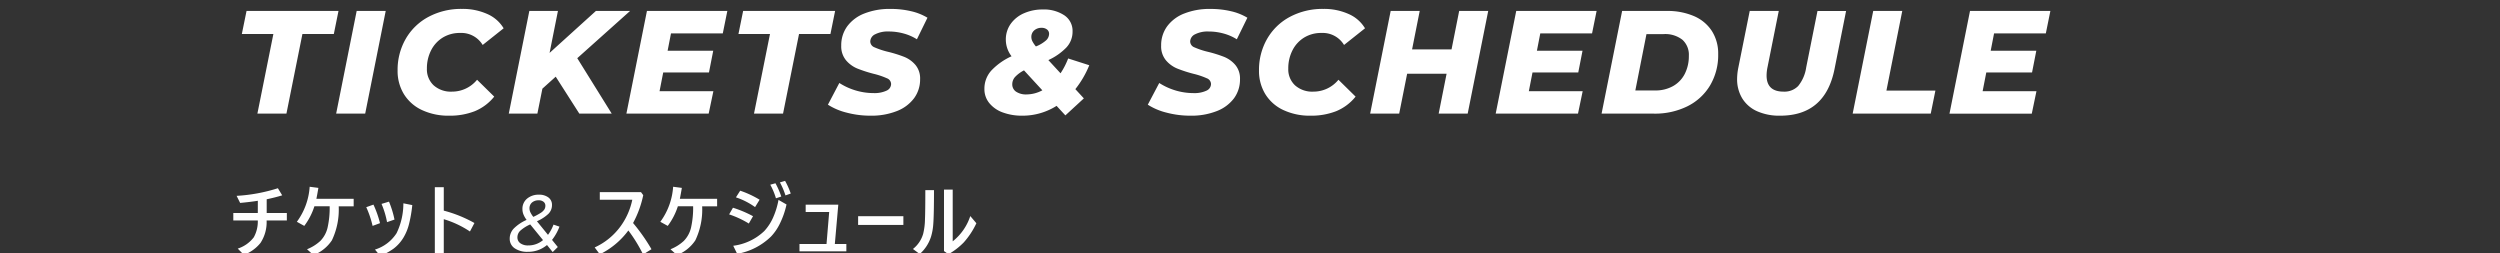
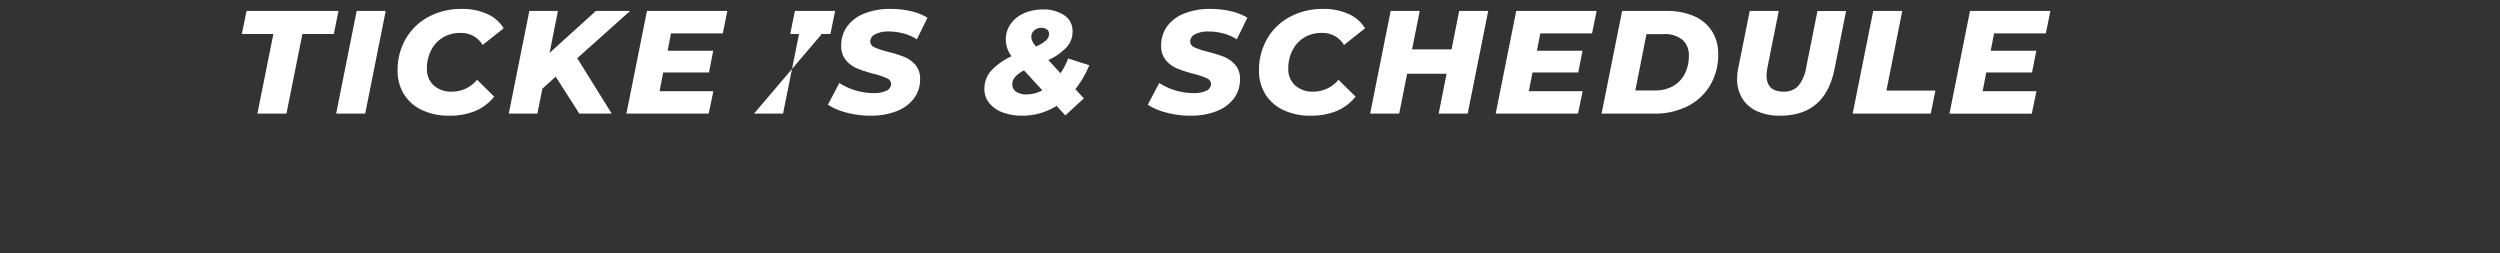
<svg xmlns="http://www.w3.org/2000/svg" width="375" height="38" viewBox="0 0 375 38">
  <rect x="0" y="0" width="375" height="38" fill="#333333" stroke="none" />
  <defs>
    <clipPath id="clip-path">
      <rect id="長方形_4097" data-name="長方形 4097" width="375" height="38" transform="translate(926 3125)" fill="none" stroke="#580505" stroke-width="1" />
    </clipPath>
  </defs>
  <g id="ticket_schedule_ttile02" transform="translate(-926 -3125)" clip-path="url(#clip-path)">
-     <path id="パス_46677" data-name="パス 46677" d="M6.006,9.054H1.276L1.98,5.6H15.774l-.7,3.454H10.362L7.964,21H3.608ZM18.5,5.6h4.356L19.778,21H15.422ZM32.384,21.308a9.334,9.334,0,0,1-4.092-.847,6.282,6.282,0,0,1-2.706-2.387,6.629,6.629,0,0,1-.946-3.542A9.32,9.32,0,0,1,25.861,9.78a8.569,8.569,0,0,1,3.421-3.3A10.388,10.388,0,0,1,34.3,5.292a8.962,8.962,0,0,1,3.784.759A5.344,5.344,0,0,1,40.546,8.2L37.4,10.7a3.723,3.723,0,0,0-3.388-1.8,4.838,4.838,0,0,0-2.6.693,4.748,4.748,0,0,0-1.749,1.914,5.908,5.908,0,0,0-.627,2.739,3.271,3.271,0,0,0,1.012,2.508,3.867,3.867,0,0,0,2.75.946,4.833,4.833,0,0,0,3.762-1.782l2.574,2.53a7.3,7.3,0,0,1-2.926,2.189A10.215,10.215,0,0,1,32.384,21.308ZM51.59,12.684,56.76,21H51.9l-3.542-5.544-2,1.8L45.606,21h-4.29L44.4,5.6h4.29l-1.254,6.292L54.384,5.6H59.51ZM65.648,8.966l-.506,2.6h6.842l-.638,3.256H64.482l-.55,2.816h8.074L71.3,21H58.96L62.04,5.6H74.1l-.682,3.366Zm14.85.088h-4.73l.7-3.454H90.266l-.7,3.454H84.854L82.456,21H78.1ZM95.612,21.308a13.909,13.909,0,0,1-3.63-.462,9.359,9.359,0,0,1-2.794-1.188L90.9,16.4a9.517,9.517,0,0,0,2.486,1.133,9.388,9.388,0,0,0,2.64.385,4.262,4.262,0,0,0,1.947-.363,1.107,1.107,0,0,0,.693-1,.946.946,0,0,0-.627-.858,11.4,11.4,0,0,0-1.947-.66,20.406,20.406,0,0,1-2.486-.8,4.44,4.44,0,0,1-1.705-1.243,3.268,3.268,0,0,1-.715-2.2,4.8,4.8,0,0,1,.9-2.893,5.777,5.777,0,0,1,2.574-1.925,10.324,10.324,0,0,1,3.916-.682,13.256,13.256,0,0,1,3.08.341,8.358,8.358,0,0,1,2.464.979l-1.584,3.234a7.259,7.259,0,0,0-1.991-.869,8.449,8.449,0,0,0-2.233-.3,4.147,4.147,0,0,0-2.035.418,1.231,1.231,0,0,0-.737,1.078.96.96,0,0,0,.638.88,11.744,11.744,0,0,0,1.98.66,19.093,19.093,0,0,1,2.475.77,4.36,4.36,0,0,1,1.683,1.21,3.146,3.146,0,0,1,.7,2.134,4.722,4.722,0,0,1-.913,2.871,5.847,5.847,0,0,1-2.6,1.925A10.345,10.345,0,0,1,95.612,21.308Zm32.78-7.568a14.574,14.574,0,0,1-2.09,3.586l1.276,1.386-2.772,2.552-1.32-1.43a9.548,9.548,0,0,1-5.126,1.474,8.305,8.305,0,0,1-2.937-.484,4.619,4.619,0,0,1-2.024-1.4,3.281,3.281,0,0,1-.737-2.123,4.03,4.03,0,0,1,1.056-2.783,9.62,9.62,0,0,1,3.014-2.123,4.09,4.09,0,0,1-.858-2.464,4.019,4.019,0,0,1,.748-2.42,4.772,4.772,0,0,1,2.013-1.584,6.85,6.85,0,0,1,2.761-.55,5.548,5.548,0,0,1,3.245.869,2.8,2.8,0,0,1,1.243,2.431,3.454,3.454,0,0,1-.935,2.409,8.9,8.9,0,0,1-2.695,1.881l1.826,1.98a11.029,11.029,0,0,0,1.144-2.222Zm-7.15-5.61a1.6,1.6,0,0,0-1.111.385,1.282,1.282,0,0,0-.429,1,1.435,1.435,0,0,0,.154.627,4.291,4.291,0,0,0,.528.781,5.091,5.091,0,0,0,1.562-.946,1.355,1.355,0,0,0,.418-.946.8.8,0,0,0-.308-.649A1.242,1.242,0,0,0,121.242,8.13Zm-2.222,9.988a5.043,5.043,0,0,0,2.332-.616L118.6,14.51a4.916,4.916,0,0,0-1.309.957,1.634,1.634,0,0,0-.451,1.133,1.308,1.308,0,0,0,.561,1.1A2.673,2.673,0,0,0,119.02,18.118Zm24.574,3.19a13.908,13.908,0,0,1-3.63-.462,9.359,9.359,0,0,1-2.794-1.188l1.716-3.256a9.517,9.517,0,0,0,2.486,1.133,9.388,9.388,0,0,0,2.64.385,4.262,4.262,0,0,0,1.947-.363,1.107,1.107,0,0,0,.693-1,.946.946,0,0,0-.627-.858,11.4,11.4,0,0,0-1.947-.66,20.407,20.407,0,0,1-2.486-.8,4.44,4.44,0,0,1-1.705-1.243,3.268,3.268,0,0,1-.715-2.2,4.8,4.8,0,0,1,.9-2.893,5.777,5.777,0,0,1,2.574-1.925,10.324,10.324,0,0,1,3.916-.682,13.256,13.256,0,0,1,3.08.341,8.358,8.358,0,0,1,2.464.979l-1.584,3.234a7.259,7.259,0,0,0-1.991-.869,8.449,8.449,0,0,0-2.233-.3,4.147,4.147,0,0,0-2.035.418,1.231,1.231,0,0,0-.737,1.078.96.96,0,0,0,.638.88,11.744,11.744,0,0,0,1.98.66,19.093,19.093,0,0,1,2.475.77A4.36,4.36,0,0,1,150.3,13.7a3.146,3.146,0,0,1,.7,2.134A4.722,4.722,0,0,1,150.1,18.7a5.846,5.846,0,0,1-2.6,1.925A10.345,10.345,0,0,1,143.594,21.308Zm18,0a9.334,9.334,0,0,1-4.092-.847,6.282,6.282,0,0,1-2.706-2.387,6.629,6.629,0,0,1-.946-3.542,9.32,9.32,0,0,1,1.221-4.752,8.568,8.568,0,0,1,3.421-3.3A10.388,10.388,0,0,1,163.5,5.292a8.962,8.962,0,0,1,3.784.759A5.344,5.344,0,0,1,169.752,8.2L166.606,10.7a3.723,3.723,0,0,0-3.388-1.8,4.839,4.839,0,0,0-2.6.693,4.748,4.748,0,0,0-1.749,1.914,5.908,5.908,0,0,0-.627,2.739,3.271,3.271,0,0,0,1.012,2.508,3.867,3.867,0,0,0,2.75.946,4.833,4.833,0,0,0,3.762-1.782l2.574,2.53a7.3,7.3,0,0,1-2.926,2.189A10.215,10.215,0,0,1,161.59,21.308ZM188.232,5.6,185.152,21H180.8l1.188-5.984h-5.918L174.878,21h-4.356L173.6,5.6h4.356l-1.144,5.764h5.918L183.876,5.6Zm7.81,3.366-.506,2.6h6.842l-.638,3.256h-6.864l-.55,2.816H202.4L201.7,21H189.354l3.08-15.4H204.49l-.682,3.366ZM208.318,5.6h6.688a9.971,9.971,0,0,1,4.114.781,5.99,5.99,0,0,1,2.673,2.244,6.255,6.255,0,0,1,.935,3.443,8.936,8.936,0,0,1-1.221,4.708,8.19,8.19,0,0,1-3.4,3.124,10.929,10.929,0,0,1-4.994,1.1h-7.876Zm4.928,11.924a5.358,5.358,0,0,0,2.739-.671A4.38,4.38,0,0,0,217.734,15a5.851,5.851,0,0,0,.594-2.673,3.03,3.03,0,0,0-.968-2.409,4.192,4.192,0,0,0-2.838-.847H211.97L210.3,17.524Zm18.766,3.784a8.175,8.175,0,0,1-3.454-.671,4.979,4.979,0,0,1-2.222-1.925,5.521,5.521,0,0,1-.77-2.948,8.832,8.832,0,0,1,.176-1.628L227.458,5.6h4.356l-1.694,8.47a6.209,6.209,0,0,0-.132,1.21q0,2.42,2.552,2.42a2.872,2.872,0,0,0,2.189-.847,5.7,5.7,0,0,0,1.2-2.783l1.694-8.47h4.29l-1.738,8.734Q238.766,21.308,232.012,21.308ZM245.982,5.6h4.356l-2.376,11.946h7.348l-.7,3.454H242.9ZM264.11,8.966l-.506,2.6h6.842l-.638,3.256h-6.864l-.55,2.816h8.074l-.7,3.366H257.422L260.5,5.6h12.056l-.682,3.366Z" transform="translate(961 3121.045)" fill="#fff" />
-     <path id="パス_46675" data-name="パス 46675" d="M196.868,5.441q-1.055.17-2.654.322L193.686,4.7a25.1,25.1,0,0,0,6.193-1.143l.645,1.066q-1,.311-2.326.592V7.275h3.023V8.395h-3.035a5.673,5.673,0,0,1-.92,3.369,5.775,5.775,0,0,1-2.49,1.787l-.92-.937a4.931,4.931,0,0,0,2.408-1.7,4.92,4.92,0,0,0,.6-2.52h-3.674V7.275h3.674Zm8.786-.3h5.59V6.268H209a10.7,10.7,0,0,1-1.02,5.1,5.85,5.85,0,0,1-2.76,2.215l-.973-.873a6.384,6.384,0,0,0,2.01-1.26A4.24,4.24,0,0,0,207.323,9.5a13.6,13.6,0,0,0,.322-3.234h-2.291a9.831,9.831,0,0,1-1.518,2.941l-1.113-.615a9.992,9.992,0,0,0,1.922-5.256l1.307.17Q205.788,4.48,205.653,5.143Zm7.479,1.26,1.078-.387a15.341,15.341,0,0,1,.984,2.783l-1.113.41A14.388,14.388,0,0,0,213.132,6.4Zm2.291-.492,1.119-.34a14.553,14.553,0,0,1,.826,2.689l-1.119.387A12.7,12.7,0,0,0,215.423,5.91Zm-.984,6.85a5.926,5.926,0,0,0,3.24-2.461,10.206,10.206,0,0,0,1.02-4.477l1.336.264a19.6,19.6,0,0,1-.51,2.924,7.428,7.428,0,0,1-.791,1.916,5.893,5.893,0,0,1-1.512,1.7,9.249,9.249,0,0,1-2,1.084ZM224.76,6.918a19.366,19.366,0,0,1,4.6,1.857l-.674,1.271A14.6,14.6,0,0,0,224.76,8.2v5.314h-1.342V3.4h1.342Zm17.354,2.4A7.512,7.512,0,0,1,241,11.308l.864,1.068-.768.756-.852-1.056a4.373,4.373,0,0,1-2.868,1.02,3.321,3.321,0,0,1-1.986-.534,1.693,1.693,0,0,1-.738-1.446,2.181,2.181,0,0,1,.612-1.518,6.288,6.288,0,0,1,1.92-1.29,3.648,3.648,0,0,1-.468-.81,2.131,2.131,0,0,1-.156-.8,1.967,1.967,0,0,1,.7-1.584,2.657,2.657,0,0,1,1.776-.588,2.265,2.265,0,0,1,1.416.414,1.351,1.351,0,0,1,.54,1.134,1.832,1.832,0,0,1-.534,1.32,6.025,6.025,0,0,1-1.722,1.116l1.656,2.04a6.129,6.129,0,0,0,.828-1.536Zm-3.12-3.948a1.469,1.469,0,0,0-1,.33,1.126,1.126,0,0,0-.378.894,1.377,1.377,0,0,0,.138.576,3.6,3.6,0,0,0,.438.684,9.28,9.28,0,0,0,1.1-.594,1.874,1.874,0,0,0,.552-.51A1.042,1.042,0,0,0,240,6.172a.722.722,0,0,0-.27-.576A1.108,1.108,0,0,0,238.994,5.368Zm-1.548,6.768a3.385,3.385,0,0,0,2.2-.8l-1.92-2.352a5.738,5.738,0,0,0-1.482.936,1.372,1.372,0,0,0-.438,1.008,1.058,1.058,0,0,0,.432.876A1.933,1.933,0,0,0,237.446,12.136Zm15.71-3.361a27.9,27.9,0,0,1,2.76,3.926l-1.26.791a21.77,21.77,0,0,0-2.209-3.6,11.769,11.769,0,0,1-4.283,3.574l-.768-1.031A9.869,9.869,0,0,0,251.328,9.2a10.341,10.341,0,0,0,1.711-3.92h-4.875V4.146h6.182l.334.451A15.3,15.3,0,0,1,253.156,8.775Zm7.016-3.633h5.59V6.268h-2.244a10.7,10.7,0,0,1-1.02,5.1,5.85,5.85,0,0,1-2.76,2.215l-.973-.873a6.384,6.384,0,0,0,2.01-1.26A4.24,4.24,0,0,0,261.842,9.5a13.6,13.6,0,0,0,.322-3.234h-2.291a9.831,9.831,0,0,1-1.518,2.941l-1.113-.615a9.992,9.992,0,0,0,1.922-5.256l1.307.17Q260.307,4.48,260.172,5.143Zm13.561-2.115.779-.217a11.79,11.79,0,0,1,.873,1.992l-.8.264A10.082,10.082,0,0,0,273.733,3.027Zm-6.17,4.453.574-1a16.92,16.92,0,0,1,3.012,1.271l-.633,1.1A14.133,14.133,0,0,0,267.563,7.48Zm1.02-2.555.639-1a14.489,14.489,0,0,1,2.912,1.354l-.68,1.107A10.65,10.65,0,0,0,268.583,4.926Zm6.6-2.244.773-.229a11.771,11.771,0,0,1,.85,1.9l-.791.281A11.072,11.072,0,0,0,275.18,2.682Zm-.211,2.625,1.2.686a12.235,12.235,0,0,1-.979,2.83,7.665,7.665,0,0,1-1.336,1.969,9.665,9.665,0,0,1-5.086,2.607l-.592-1.213a8.249,8.249,0,0,0,4.658-2.209,7.443,7.443,0,0,0,1.359-2.109A11.643,11.643,0,0,0,274.97,5.307Zm8.446,6.615h1.729v1.1h-7.031v-1.1h4.055l.4-4.8h-3.527v-1.1h4.893Zm3.495-4.166H293.7V9.063H286.91ZM301.1,11.523a8.021,8.021,0,0,0,2.637-3.791l.914,1.078a11.764,11.764,0,0,1-1.916,2.9,10.448,10.448,0,0,1-2.273,1.746l-.668-.469V3.76H301.1Zm-2.807-7.682q0,3.674-.105,5.057a8.537,8.537,0,0,1-.34,1.928,5.84,5.84,0,0,1-1.693,2.6l-1.02-.756a4.46,4.46,0,0,0,1.535-2.279,9.723,9.723,0,0,0,.27-2.162q.053-1.271.053-4.383Z" transform="translate(767.806 3149.677)" fill="#fff" />
+     <path id="パス_46677" data-name="パス 46677" d="M6.006,9.054H1.276L1.98,5.6H15.774l-.7,3.454H10.362L7.964,21H3.608ZM18.5,5.6h4.356L19.778,21H15.422ZM32.384,21.308a9.334,9.334,0,0,1-4.092-.847,6.282,6.282,0,0,1-2.706-2.387,6.629,6.629,0,0,1-.946-3.542A9.32,9.32,0,0,1,25.861,9.78a8.569,8.569,0,0,1,3.421-3.3A10.388,10.388,0,0,1,34.3,5.292a8.962,8.962,0,0,1,3.784.759A5.344,5.344,0,0,1,40.546,8.2L37.4,10.7a3.723,3.723,0,0,0-3.388-1.8,4.838,4.838,0,0,0-2.6.693,4.748,4.748,0,0,0-1.749,1.914,5.908,5.908,0,0,0-.627,2.739,3.271,3.271,0,0,0,1.012,2.508,3.867,3.867,0,0,0,2.75.946,4.833,4.833,0,0,0,3.762-1.782l2.574,2.53a7.3,7.3,0,0,1-2.926,2.189A10.215,10.215,0,0,1,32.384,21.308ZM51.59,12.684,56.76,21H51.9l-3.542-5.544-2,1.8L45.606,21h-4.29L44.4,5.6h4.29l-1.254,6.292L54.384,5.6H59.51ZM65.648,8.966l-.506,2.6h6.842l-.638,3.256H64.482l-.55,2.816h8.074L71.3,21H58.96L62.04,5.6H74.1l-.682,3.366m14.85.088h-4.73l.7-3.454H90.266l-.7,3.454H84.854L82.456,21H78.1ZM95.612,21.308a13.909,13.909,0,0,1-3.63-.462,9.359,9.359,0,0,1-2.794-1.188L90.9,16.4a9.517,9.517,0,0,0,2.486,1.133,9.388,9.388,0,0,0,2.64.385,4.262,4.262,0,0,0,1.947-.363,1.107,1.107,0,0,0,.693-1,.946.946,0,0,0-.627-.858,11.4,11.4,0,0,0-1.947-.66,20.406,20.406,0,0,1-2.486-.8,4.44,4.44,0,0,1-1.705-1.243,3.268,3.268,0,0,1-.715-2.2,4.8,4.8,0,0,1,.9-2.893,5.777,5.777,0,0,1,2.574-1.925,10.324,10.324,0,0,1,3.916-.682,13.256,13.256,0,0,1,3.08.341,8.358,8.358,0,0,1,2.464.979l-1.584,3.234a7.259,7.259,0,0,0-1.991-.869,8.449,8.449,0,0,0-2.233-.3,4.147,4.147,0,0,0-2.035.418,1.231,1.231,0,0,0-.737,1.078.96.96,0,0,0,.638.88,11.744,11.744,0,0,0,1.98.66,19.093,19.093,0,0,1,2.475.77,4.36,4.36,0,0,1,1.683,1.21,3.146,3.146,0,0,1,.7,2.134,4.722,4.722,0,0,1-.913,2.871,5.847,5.847,0,0,1-2.6,1.925A10.345,10.345,0,0,1,95.612,21.308Zm32.78-7.568a14.574,14.574,0,0,1-2.09,3.586l1.276,1.386-2.772,2.552-1.32-1.43a9.548,9.548,0,0,1-5.126,1.474,8.305,8.305,0,0,1-2.937-.484,4.619,4.619,0,0,1-2.024-1.4,3.281,3.281,0,0,1-.737-2.123,4.03,4.03,0,0,1,1.056-2.783,9.62,9.62,0,0,1,3.014-2.123,4.09,4.09,0,0,1-.858-2.464,4.019,4.019,0,0,1,.748-2.42,4.772,4.772,0,0,1,2.013-1.584,6.85,6.85,0,0,1,2.761-.55,5.548,5.548,0,0,1,3.245.869,2.8,2.8,0,0,1,1.243,2.431,3.454,3.454,0,0,1-.935,2.409,8.9,8.9,0,0,1-2.695,1.881l1.826,1.98a11.029,11.029,0,0,0,1.144-2.222Zm-7.15-5.61a1.6,1.6,0,0,0-1.111.385,1.282,1.282,0,0,0-.429,1,1.435,1.435,0,0,0,.154.627,4.291,4.291,0,0,0,.528.781,5.091,5.091,0,0,0,1.562-.946,1.355,1.355,0,0,0,.418-.946.8.8,0,0,0-.308-.649A1.242,1.242,0,0,0,121.242,8.13Zm-2.222,9.988a5.043,5.043,0,0,0,2.332-.616L118.6,14.51a4.916,4.916,0,0,0-1.309.957,1.634,1.634,0,0,0-.451,1.133,1.308,1.308,0,0,0,.561,1.1A2.673,2.673,0,0,0,119.02,18.118Zm24.574,3.19a13.908,13.908,0,0,1-3.63-.462,9.359,9.359,0,0,1-2.794-1.188l1.716-3.256a9.517,9.517,0,0,0,2.486,1.133,9.388,9.388,0,0,0,2.64.385,4.262,4.262,0,0,0,1.947-.363,1.107,1.107,0,0,0,.693-1,.946.946,0,0,0-.627-.858,11.4,11.4,0,0,0-1.947-.66,20.407,20.407,0,0,1-2.486-.8,4.44,4.44,0,0,1-1.705-1.243,3.268,3.268,0,0,1-.715-2.2,4.8,4.8,0,0,1,.9-2.893,5.777,5.777,0,0,1,2.574-1.925,10.324,10.324,0,0,1,3.916-.682,13.256,13.256,0,0,1,3.08.341,8.358,8.358,0,0,1,2.464.979l-1.584,3.234a7.259,7.259,0,0,0-1.991-.869,8.449,8.449,0,0,0-2.233-.3,4.147,4.147,0,0,0-2.035.418,1.231,1.231,0,0,0-.737,1.078.96.96,0,0,0,.638.88,11.744,11.744,0,0,0,1.98.66,19.093,19.093,0,0,1,2.475.77A4.36,4.36,0,0,1,150.3,13.7a3.146,3.146,0,0,1,.7,2.134A4.722,4.722,0,0,1,150.1,18.7a5.846,5.846,0,0,1-2.6,1.925A10.345,10.345,0,0,1,143.594,21.308Zm18,0a9.334,9.334,0,0,1-4.092-.847,6.282,6.282,0,0,1-2.706-2.387,6.629,6.629,0,0,1-.946-3.542,9.32,9.32,0,0,1,1.221-4.752,8.568,8.568,0,0,1,3.421-3.3A10.388,10.388,0,0,1,163.5,5.292a8.962,8.962,0,0,1,3.784.759A5.344,5.344,0,0,1,169.752,8.2L166.606,10.7a3.723,3.723,0,0,0-3.388-1.8,4.839,4.839,0,0,0-2.6.693,4.748,4.748,0,0,0-1.749,1.914,5.908,5.908,0,0,0-.627,2.739,3.271,3.271,0,0,0,1.012,2.508,3.867,3.867,0,0,0,2.75.946,4.833,4.833,0,0,0,3.762-1.782l2.574,2.53a7.3,7.3,0,0,1-2.926,2.189A10.215,10.215,0,0,1,161.59,21.308ZM188.232,5.6,185.152,21H180.8l1.188-5.984h-5.918L174.878,21h-4.356L173.6,5.6h4.356l-1.144,5.764h5.918L183.876,5.6Zm7.81,3.366-.506,2.6h6.842l-.638,3.256h-6.864l-.55,2.816H202.4L201.7,21H189.354l3.08-15.4H204.49l-.682,3.366ZM208.318,5.6h6.688a9.971,9.971,0,0,1,4.114.781,5.99,5.99,0,0,1,2.673,2.244,6.255,6.255,0,0,1,.935,3.443,8.936,8.936,0,0,1-1.221,4.708,8.19,8.19,0,0,1-3.4,3.124,10.929,10.929,0,0,1-4.994,1.1h-7.876Zm4.928,11.924a5.358,5.358,0,0,0,2.739-.671A4.38,4.38,0,0,0,217.734,15a5.851,5.851,0,0,0,.594-2.673,3.03,3.03,0,0,0-.968-2.409,4.192,4.192,0,0,0-2.838-.847H211.97L210.3,17.524Zm18.766,3.784a8.175,8.175,0,0,1-3.454-.671,4.979,4.979,0,0,1-2.222-1.925,5.521,5.521,0,0,1-.77-2.948,8.832,8.832,0,0,1,.176-1.628L227.458,5.6h4.356l-1.694,8.47a6.209,6.209,0,0,0-.132,1.21q0,2.42,2.552,2.42a2.872,2.872,0,0,0,2.189-.847,5.7,5.7,0,0,0,1.2-2.783l1.694-8.47h4.29l-1.738,8.734Q238.766,21.308,232.012,21.308ZM245.982,5.6h4.356l-2.376,11.946h7.348l-.7,3.454H242.9ZM264.11,8.966l-.506,2.6h6.842l-.638,3.256h-6.864l-.55,2.816h8.074l-.7,3.366H257.422L260.5,5.6h12.056l-.682,3.366Z" transform="translate(961 3121.045)" fill="#fff" />
  </g>
</svg>